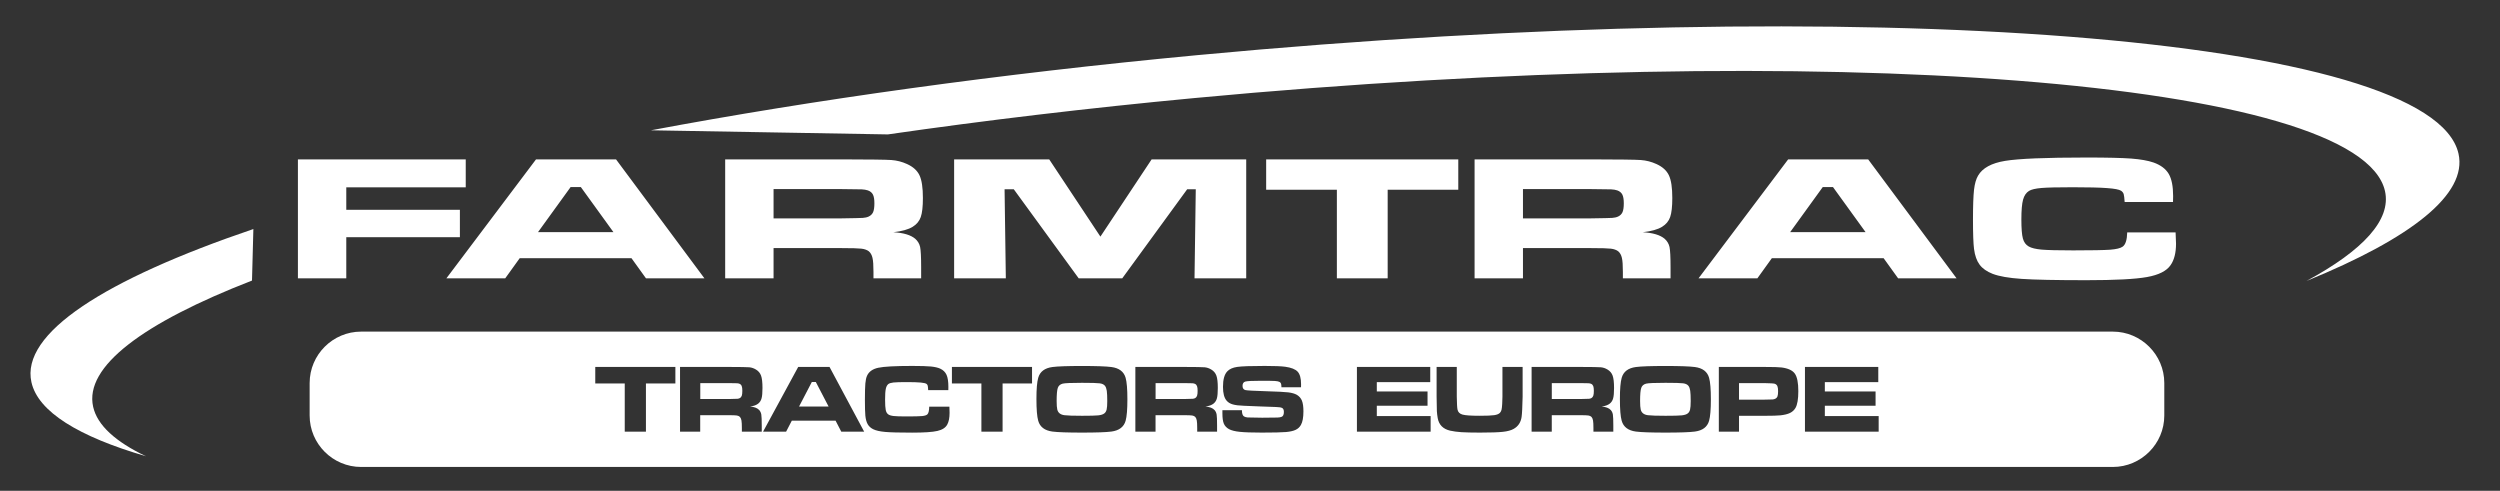
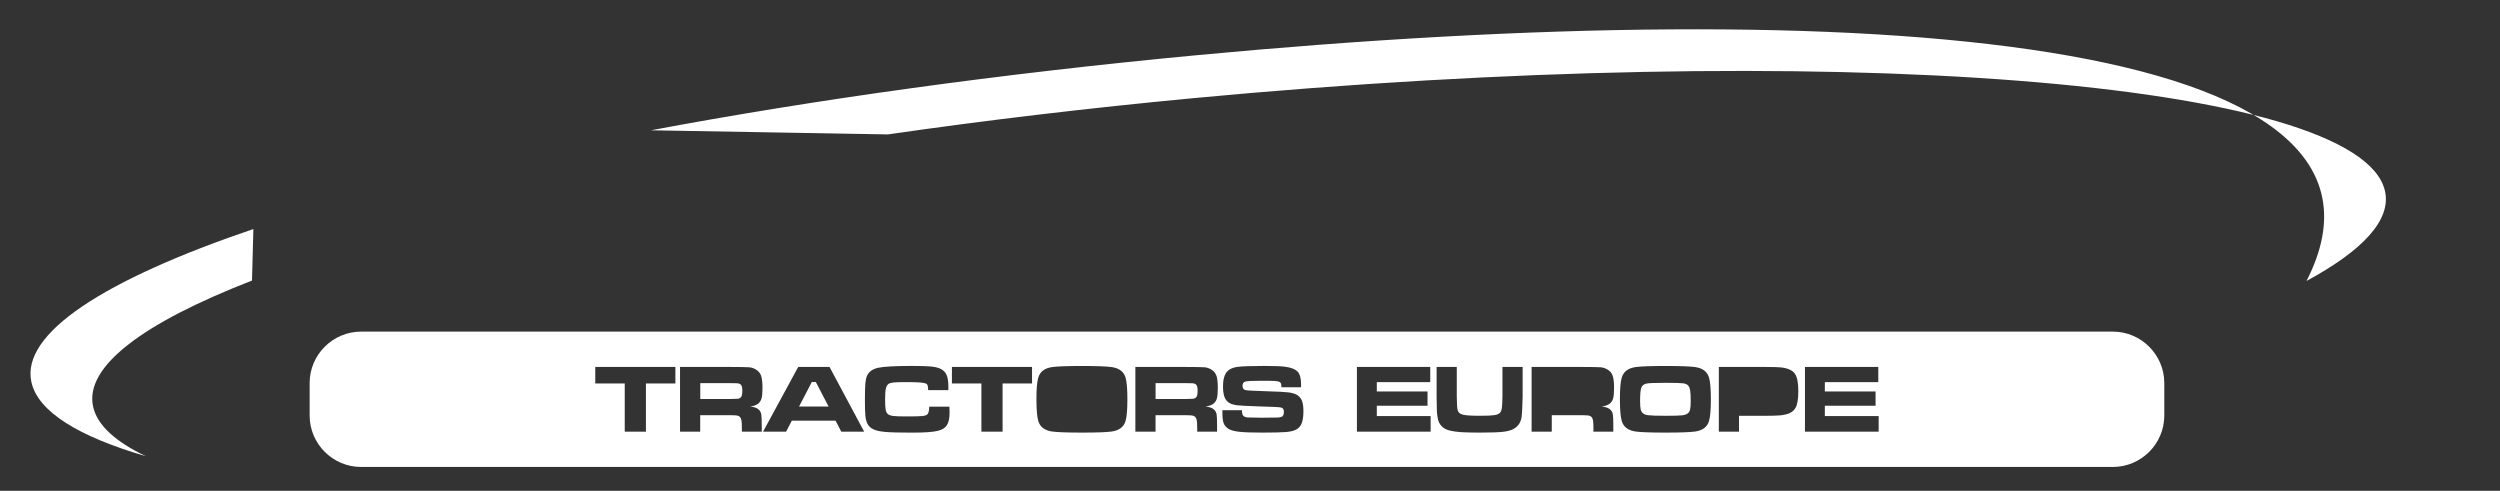
<svg xmlns="http://www.w3.org/2000/svg" width="100%" height="100%" viewBox="0 0 815 160" version="1.1" xml:space="preserve" style="fill-rule:evenodd;clip-rule:evenodd;stroke-linejoin:round;stroke-miterlimit:2;">
  <rect x="0" y="0" width="815" height="160" fill="#333333" stroke="none" />
  <g id="Artboard1" transform="matrix(0.826,0,0,0.66,-1417.88,-914.983)">
    <rect x="1717.33" y="1386.4" width="986.299" height="241.922" style="fill:none;" />
    <g transform="matrix(5.047,0,0,6.313,2452.86,1487.88)">
-       <path d="M0,2.079L-2.548,-1.446L-3.351,-1.446L-5.9,2.079L0,2.079ZM2.545,5.694L1.411,4.118L-7.331,4.118L-8.464,5.694L-13.065,5.694L-6.055,-3.615L0.202,-3.615L7.116,5.694L2.545,5.694ZM20.458,2.1L24.242,2.1C24.264,2.554 24.276,2.847 24.276,2.98C24.276,3.699 24.133,4.26 23.847,4.666C23.534,5.119 22.919,5.429 22.004,5.592C21.088,5.757 19.505,5.839 17.254,5.839C14.892,5.839 13.207,5.804 12.204,5.736C11.201,5.669 10.444,5.536 9.935,5.341C9.481,5.164 9.14,4.924 8.917,4.624C8.693,4.323 8.547,3.913 8.479,3.39C8.426,2.966 8.398,2.202 8.398,1.097C8.398,0.019 8.426,-0.759 8.479,-1.236C8.535,-1.713 8.64,-2.083 8.799,-2.347C9.143,-2.938 9.845,-3.322 10.9,-3.496C11.956,-3.671 14.082,-3.76 17.282,-3.76C18.884,-3.76 20.048,-3.732 20.775,-3.678C21.504,-3.622 22.081,-3.52 22.513,-3.371C23.078,-3.171 23.472,-2.873 23.705,-2.479C23.935,-2.086 24.049,-1.509 24.049,-0.742C24.049,-0.703 24.047,-0.547 24.04,-0.279L20.259,-0.279C20.24,-0.589 20.212,-0.796 20.182,-0.901C20.147,-1.006 20.079,-1.092 19.977,-1.161C19.831,-1.257 19.465,-1.327 18.875,-1.369C18.288,-1.413 17.397,-1.434 16.202,-1.434C15.019,-1.434 14.2,-1.415 13.747,-1.376C13.291,-1.336 12.97,-1.262 12.781,-1.148C12.558,-1.01 12.402,-0.782 12.313,-0.458C12.226,-0.135 12.182,0.38 12.182,1.085C12.182,1.788 12.222,2.286 12.3,2.575C12.378,2.864 12.53,3.071 12.756,3.199C12.967,3.322 13.306,3.404 13.768,3.446C14.234,3.485 15.053,3.506 16.23,3.506C17.677,3.506 18.645,3.487 19.126,3.453C19.607,3.415 19.933,3.336 20.104,3.213C20.327,3.054 20.446,2.682 20.458,2.1M-26.793,1.001L-21.472,1.001C-20.544,0.987 -19.992,0.976 -19.812,0.964C-19.635,0.952 -19.48,0.917 -19.352,0.857C-19.191,0.78 -19.076,0.666 -19.008,0.515C-18.942,0.361 -18.908,0.131 -18.908,-0.179C-18.908,-0.482 -18.946,-0.71 -19.023,-0.861C-19.098,-1.01 -19.228,-1.12 -19.417,-1.187C-19.551,-1.234 -19.709,-1.259 -19.895,-1.269C-20.079,-1.278 -20.609,-1.285 -21.482,-1.29L-26.793,-1.29L-26.793,1.001ZM-30.577,5.694L-30.577,-3.615L-21.435,-3.615C-19.29,-3.611 -18.005,-3.594 -17.58,-3.564C-17.154,-3.534 -16.745,-3.429 -16.351,-3.248C-15.879,-3.033 -15.556,-2.74 -15.379,-2.363C-15.202,-1.988 -15.115,-1.399 -15.115,-0.593C-15.115,0.084 -15.171,0.58 -15.283,0.899C-15.394,1.218 -15.605,1.471 -15.916,1.662C-16.248,1.867 -16.751,2.009 -17.425,2.086C-16.63,2.13 -16.062,2.303 -15.714,2.598C-15.516,2.775 -15.388,2.989 -15.332,3.241C-15.28,3.495 -15.252,4.023 -15.252,4.828L-15.252,5.694L-18.98,5.694L-18.98,5.196C-18.98,4.677 -19.005,4.309 -19.058,4.088C-19.11,3.867 -19.203,3.697 -19.343,3.578C-19.483,3.471 -19.675,3.401 -19.92,3.371C-20.166,3.341 -20.681,3.327 -21.463,3.327L-26.793,3.327L-26.793,5.694L-30.577,5.694ZM-46.875,-3.615L-31.851,-3.615L-31.851,-1.241L-37.373,-1.241L-37.373,5.694L-41.346,5.694L-41.346,-1.241L-46.875,-1.241L-46.875,-3.615ZM-71.276,-3.615L-63.84,-3.615L-59.837,2.428L-55.831,-3.615L-48.435,-3.615L-48.435,5.694L-52.478,5.694L-52.38,-1.276L-53.051,-1.276L-58.13,5.694L-61.534,5.694L-66.61,-1.276L-67.331,-1.276L-67.233,5.694L-71.276,5.694L-71.276,-3.615ZM-85.396,1.001L-80.075,1.001C-79.147,0.987 -78.595,0.976 -78.415,0.964C-78.238,0.952 -78.083,0.917 -77.955,0.857C-77.794,0.78 -77.679,0.666 -77.611,0.515C-77.545,0.361 -77.511,0.131 -77.511,-0.179C-77.511,-0.482 -77.549,-0.71 -77.626,-0.861C-77.7,-1.01 -77.831,-1.12 -78.02,-1.187C-78.154,-1.234 -78.312,-1.259 -78.498,-1.269C-78.682,-1.278 -79.212,-1.285 -80.085,-1.29L-85.396,-1.29L-85.396,1.001ZM-89.18,5.694L-89.18,-3.615L-80.038,-3.615C-77.893,-3.611 -76.608,-3.594 -76.183,-3.564C-75.758,-3.534 -75.348,-3.429 -74.954,-3.248C-74.482,-3.033 -74.159,-2.74 -73.982,-2.363C-73.805,-1.988 -73.718,-1.399 -73.718,-0.593C-73.718,0.084 -73.774,0.58 -73.886,0.899C-73.997,1.218 -74.208,1.471 -74.519,1.662C-74.851,1.867 -75.354,2.009 -76.027,2.086C-75.233,2.13 -74.665,2.303 -74.317,2.598C-74.118,2.775 -73.991,2.989 -73.935,3.241C-73.883,3.495 -73.855,4.023 -73.855,4.828L-73.855,5.694L-77.583,5.694L-77.583,5.196C-77.583,4.677 -77.607,4.309 -77.661,4.088C-77.713,3.867 -77.806,3.697 -77.946,3.578C-78.086,3.471 -78.278,3.401 -78.523,3.371C-78.768,3.341 -79.284,3.327 -80.066,3.327L-85.396,3.327L-85.396,5.694L-89.18,5.694ZM-97.917,2.079L-100.465,-1.446L-101.268,-1.446L-103.817,2.079L-97.917,2.079ZM-95.372,5.694L-96.506,4.118L-105.248,4.118L-106.381,5.694L-110.982,5.694L-103.972,-3.615L-97.715,-3.615L-90.801,5.694L-95.372,5.694ZM-122.592,-3.615L-109.468,-3.615L-109.468,-1.427L-118.809,-1.427L-118.809,0.333L-109.925,0.333L-109.925,2.475L-118.809,2.475L-118.809,5.694L-122.592,5.694L-122.592,-3.615Z" style="fill:white;fill-rule:nonzero;" />
-     </g>
+       </g>
    <g transform="matrix(5.047,0,0,6.313,1816.56,1494.64)">
-       <path d="M0,0.765C-11.674,4.732 -18.208,8.936 -17.355,12.75C-16.84,15.057 -13.675,17.001 -8.397,18.543C-10.776,17.41 -12.207,16.117 -12.53,14.672C-13.233,11.53 -8.622,8.107 -0.107,4.797L0,0.765ZM160.553,4.828C168.758,1.479 173.15,-1.96 172.441,-5.13C170.386,-14.325 126.224,-17.778 73.822,-12.841C58.289,-11.378 43.774,-9.342 31.091,-6.961L49.617,-6.639C57.196,-7.734 65.226,-8.695 73.567,-9.481C123.05,-14.14 164.752,-10.881 166.692,-2.203C167.195,0.045 164.973,2.437 160.553,4.828" style="fill:white;" />
+       <path d="M0,0.765C-11.674,4.732 -18.208,8.936 -17.355,12.75C-16.84,15.057 -13.675,17.001 -8.397,18.543C-10.776,17.41 -12.207,16.117 -12.53,14.672C-13.233,11.53 -8.622,8.107 -0.107,4.797L0,0.765ZM160.553,4.828C170.386,-14.325 126.224,-17.778 73.822,-12.841C58.289,-11.378 43.774,-9.342 31.091,-6.961L49.617,-6.639C57.196,-7.734 65.226,-8.695 73.567,-9.481C123.05,-14.14 164.752,-10.881 166.692,-2.203C167.195,0.045 164.973,2.437 160.553,4.828" style="fill:white;" />
    </g>
    <g transform="matrix(5.047,0,0,6.313,2382.96,1590.18)">
      <path d="M0,-2.095C-0.083,-2.204 -0.222,-2.272 -0.413,-2.298C-0.605,-2.324 -1.068,-2.337 -1.801,-2.337C-2.637,-2.337 -3.14,-2.315 -3.31,-2.273C-3.504,-2.224 -3.632,-2.114 -3.693,-1.942C-3.754,-1.77 -3.784,-1.428 -3.784,-0.915C-3.784,-0.606 -3.767,-0.382 -3.735,-0.244C-3.671,0.013 -3.481,0.161 -3.162,0.198C-2.927,0.227 -2.471,0.242 -1.793,0.242C-1.159,0.242 -0.737,0.231 -0.527,0.209C-0.317,0.186 -0.162,0.137 -0.061,0.06C0.031,-0.009 0.093,-0.111 0.125,-0.246C0.157,-0.381 0.174,-0.601 0.174,-0.909C0.174,-1.272 0.161,-1.539 0.137,-1.71C0.111,-1.88 0.066,-2.009 0,-2.095" style="fill:white;fill-rule:nonzero;" />
    </g>
    <g transform="matrix(5.047,0,0,6.313,2152.69,1590.18)">
-       <path d="M0,-2.095C-0.083,-2.204 -0.221,-2.272 -0.413,-2.297C-0.605,-2.324 -1.068,-2.337 -1.801,-2.337C-2.637,-2.337 -3.14,-2.315 -3.31,-2.273C-3.504,-2.224 -3.632,-2.114 -3.693,-1.942C-3.754,-1.77 -3.784,-1.428 -3.784,-0.915C-3.784,-0.606 -3.767,-0.382 -3.734,-0.244C-3.671,0.013 -3.481,0.161 -3.162,0.198C-2.927,0.227 -2.471,0.242 -1.793,0.242C-1.159,0.242 -0.737,0.231 -0.527,0.209C-0.317,0.186 -0.162,0.137 -0.061,0.06C0.031,-0.009 0.093,-0.111 0.125,-0.246C0.158,-0.381 0.174,-0.601 0.174,-0.909C0.174,-1.272 0.161,-1.539 0.137,-1.71C0.111,-1.88 0.066,-2.009 0,-2.095" style="fill:white;fill-rule:nonzero;" />
-     </g>
+       </g>
    <g transform="matrix(5.047,0,0,6.313,2344.54,1583.08)">
-       <path d="M0,-1.134C-0.056,-1.159 -0.122,-1.173 -0.199,-1.178C-0.276,-1.183 -0.497,-1.187 -0.861,-1.19L-3.076,-1.19L-3.076,0.056L-0.857,0.056C-0.47,0.048 -0.239,0.042 -0.164,0.036C-0.091,0.029 -0.026,0.011 0.027,-0.022C0.095,-0.064 0.142,-0.126 0.171,-0.209C0.198,-0.292 0.212,-0.417 0.212,-0.586C0.212,-0.75 0.197,-0.874 0.165,-0.957C0.133,-1.038 0.079,-1.097 0,-1.134" style="fill:white;fill-rule:nonzero;" />
-     </g>
+       </g>
    <g transform="matrix(-2.33,5.6,4.476,2.915,2042.41,1583)">
      <path d="M-0.621,-1.54L1.541,-1.54L0.474,0.509L-0.766,-1.261L-0.621,-1.54Z" style="fill:white;fill-rule:nonzero;" />
    </g>
    <g transform="matrix(5.047,0,0,6.313,2188.16,1583.08)">
      <path d="M0,-1.134C-0.056,-1.159 -0.122,-1.173 -0.199,-1.178C-0.275,-1.183 -0.497,-1.187 -0.86,-1.19L-3.075,-1.19L-3.075,0.056L-0.857,0.056C-0.47,0.048 -0.239,0.042 -0.164,0.036C-0.09,0.029 -0.026,0.011 0.028,-0.022C0.095,-0.064 0.143,-0.126 0.171,-0.209C0.199,-0.292 0.212,-0.417 0.212,-0.586C0.212,-0.75 0.197,-0.874 0.164,-0.957C0.133,-1.038 0.079,-1.097 0,-1.134" style="fill:white;fill-rule:nonzero;" />
    </g>
    <g transform="matrix(5.047,0,0,6.313,2458.02,1567.58)">
      <path d="M0,5.063L-5.764,5.063L-5.764,0.001L-0.03,0.001L-0.03,1.19L-4.209,1.19L-4.209,1.922L-0.242,1.922L-0.242,3.035L-4.209,3.035L-4.209,3.846L0,3.846L0,5.063ZM-6.507,3.212C-6.608,3.382 -6.749,3.512 -6.932,3.601C-7.114,3.691 -7.362,3.751 -7.679,3.787C-7.904,3.811 -8.323,3.824 -8.938,3.824L-10.921,3.824L-10.921,5.063L-12.499,5.063L-12.499,0.001L-8.952,0.001C-8.25,0.001 -7.798,0.015 -7.596,0.041C-7.082,0.108 -6.735,0.269 -6.554,0.525C-6.373,0.782 -6.283,1.237 -6.283,1.896C-6.283,2.521 -6.358,2.959 -6.507,3.212M-13.261,4.214C-13.398,4.696 -13.768,4.977 -14.373,5.057C-14.792,5.111 -15.556,5.138 -16.662,5.138C-17.79,5.138 -18.564,5.111 -18.983,5.057C-19.587,4.977 -19.958,4.696 -20.095,4.214C-20.188,3.883 -20.235,3.311 -20.235,2.501C-20.235,1.729 -20.188,1.178 -20.095,0.85C-19.958,0.368 -19.588,0.087 -18.983,0.007C-18.566,-0.048 -17.798,-0.074 -16.678,-0.074C-15.561,-0.074 -14.792,-0.048 -14.373,0.007C-13.768,0.087 -13.398,0.368 -13.261,0.85C-13.168,1.18 -13.121,1.741 -13.121,2.53C-13.121,3.321 -13.168,3.883 -13.261,4.214M-20.943,3.379C-20.86,3.475 -20.807,3.592 -20.784,3.729C-20.762,3.867 -20.75,4.154 -20.75,4.592L-20.75,5.063L-22.305,5.063L-22.305,4.792C-22.305,4.51 -22.315,4.31 -22.337,4.189C-22.359,4.069 -22.398,3.977 -22.456,3.912C-22.514,3.854 -22.595,3.816 -22.697,3.8C-22.799,3.783 -23.014,3.776 -23.34,3.776L-25.563,3.776L-25.563,5.063L-27.14,5.063L-27.14,0.001L-23.329,0.001C-22.434,0.003 -21.898,0.012 -21.721,0.028C-21.544,0.045 -21.373,0.102 -21.208,0.201C-21.011,0.317 -20.877,0.477 -20.803,0.682C-20.73,0.886 -20.693,1.206 -20.693,1.644C-20.693,2.012 -20.716,2.282 -20.763,2.455C-20.81,2.629 -20.897,2.767 -21.027,2.87C-21.166,2.982 -21.375,3.059 -21.656,3.101C-21.325,3.125 -21.088,3.219 -20.943,3.379M-27.842,2.326C-27.86,3.135 -27.886,3.664 -27.922,3.913C-27.984,4.339 -28.191,4.65 -28.544,4.848C-28.743,4.962 -29.025,5.039 -29.389,5.078C-29.752,5.117 -30.35,5.138 -31.183,5.138C-31.806,5.138 -32.288,5.126 -32.628,5.105C-32.966,5.082 -33.26,5.043 -33.511,4.986C-34.064,4.857 -34.388,4.53 -34.482,4.006C-34.517,3.806 -34.539,3.624 -34.548,3.461C-34.557,3.298 -34.564,2.92 -34.569,2.326L-34.569,0.001L-32.991,0.001L-32.991,2.326C-32.983,2.86 -32.964,3.198 -32.934,3.339C-32.894,3.536 -32.763,3.667 -32.542,3.729C-32.321,3.791 -31.874,3.821 -31.202,3.821C-30.656,3.821 -30.276,3.806 -30.066,3.774C-29.855,3.744 -29.706,3.683 -29.617,3.591C-29.558,3.526 -29.518,3.449 -29.493,3.358C-29.47,3.265 -29.451,3.108 -29.439,2.886C-29.426,2.659 -29.42,2.472 -29.42,2.326L-29.42,0.001L-27.842,0.001L-27.842,2.326ZM-35.036,5.063L-40.8,5.063L-40.8,0.001L-35.066,0.001L-35.066,1.19L-39.245,1.19L-39.245,1.922L-35.278,1.922L-35.278,3.035L-39.245,3.035L-39.245,3.846L-35.036,3.846L-35.036,5.063ZM-45.18,4.54C-45.278,4.711 -45.415,4.839 -45.592,4.922C-45.768,5.006 -46.015,5.063 -46.333,5.093C-46.675,5.123 -47.31,5.138 -48.24,5.138C-49.019,5.138 -49.594,5.117 -49.965,5.078C-50.337,5.039 -50.616,4.968 -50.804,4.867C-50.998,4.758 -51.133,4.615 -51.208,4.436C-51.282,4.259 -51.319,3.988 -51.319,3.624L-51.319,3.387L-49.792,3.387C-49.794,3.636 -49.742,3.797 -49.636,3.869C-49.56,3.916 -49.462,3.944 -49.343,3.953C-49.222,3.962 -48.843,3.968 -48.206,3.973C-47.539,3.97 -47.138,3.967 -47.005,3.96C-46.87,3.954 -46.764,3.935 -46.686,3.902C-46.57,3.855 -46.512,3.729 -46.512,3.52C-46.512,3.369 -46.553,3.269 -46.635,3.219C-46.717,3.168 -46.884,3.14 -47.137,3.135C-47.332,3.135 -47.744,3.12 -48.373,3.091C-49.018,3.06 -49.437,3.043 -49.632,3.039C-50.012,3.026 -50.303,2.991 -50.506,2.932C-50.71,2.874 -50.869,2.779 -50.981,2.649C-51.177,2.431 -51.274,2.068 -51.274,1.558C-51.274,0.986 -51.162,0.584 -50.94,0.349C-50.77,0.165 -50.51,0.049 -50.159,-0.002C-49.807,-0.053 -49.093,-0.078 -48.016,-0.078C-47.255,-0.078 -46.72,-0.057 -46.412,-0.015C-45.937,0.05 -45.611,0.179 -45.433,0.373C-45.256,0.568 -45.168,0.894 -45.168,1.354C-45.168,1.397 -45.169,1.475 -45.172,1.592L-46.701,1.592C-46.706,1.45 -46.717,1.354 -46.737,1.302C-46.755,1.25 -46.793,1.208 -46.848,1.175C-46.917,1.136 -47.037,1.111 -47.208,1.099C-47.38,1.088 -47.744,1.083 -48.301,1.083C-48.971,1.083 -49.379,1.103 -49.525,1.144C-49.671,1.185 -49.745,1.298 -49.745,1.483C-49.745,1.661 -49.671,1.77 -49.525,1.81C-49.404,1.842 -48.847,1.873 -47.853,1.903C-47.017,1.927 -46.458,1.956 -46.175,1.989C-45.893,2.023 -45.669,2.087 -45.502,2.18C-45.313,2.292 -45.179,2.445 -45.101,2.639C-45.022,2.834 -44.983,3.112 -44.983,3.475C-44.983,3.953 -45.049,4.309 -45.18,4.54M-51.929,3.379C-51.846,3.475 -51.793,3.592 -51.77,3.729C-51.747,3.867 -51.736,4.154 -51.736,4.592L-51.736,5.063L-53.29,5.063L-53.29,4.792C-53.29,4.51 -53.301,4.31 -53.323,4.189C-53.345,4.069 -53.384,3.977 -53.442,3.912C-53.5,3.854 -53.58,3.816 -53.682,3.8C-53.785,3.783 -54,3.776 -54.326,3.776L-56.548,3.776L-56.548,5.063L-58.126,5.063L-58.126,0.001L-54.314,0.001C-53.42,0.003 -52.884,0.012 -52.706,0.028C-52.529,0.045 -52.359,0.102 -52.194,0.201C-51.997,0.317 -51.863,0.477 -51.789,0.682C-51.715,0.886 -51.679,1.206 -51.679,1.644C-51.679,2.012 -51.702,2.282 -51.749,2.455C-51.795,2.629 -51.884,2.767 -52.013,2.87C-52.151,2.982 -52.361,3.059 -52.642,3.101C-52.311,3.125 -52.073,3.219 -51.929,3.379M-58.888,4.214C-59.025,4.696 -59.396,4.977 -60,5.057C-60.42,5.111 -61.183,5.138 -62.29,5.138C-63.417,5.138 -64.191,5.111 -64.611,5.057C-65.215,4.977 -65.586,4.696 -65.722,4.214C-65.816,3.883 -65.862,3.311 -65.862,2.501C-65.862,1.729 -65.816,1.178 -65.722,0.85C-65.586,0.368 -65.215,0.087 -64.611,0.007C-64.194,-0.048 -63.425,-0.074 -62.306,-0.074C-61.188,-0.074 -60.42,-0.048 -60,0.007C-59.396,0.087 -59.025,0.368 -58.888,0.85C-58.795,1.18 -58.749,1.741 -58.749,2.53C-58.749,3.321 -58.795,3.883 -58.888,4.214M-66.206,1.292L-68.509,1.292L-68.509,5.063L-70.166,5.063L-70.166,1.292L-72.471,1.292L-72.471,0.001L-66.206,0.001L-66.206,1.292ZM-72.833,4.503C-72.963,4.75 -73.22,4.919 -73.601,5.007C-73.983,5.097 -74.643,5.141 -75.582,5.141C-76.567,5.141 -77.27,5.123 -77.688,5.086C-78.106,5.049 -78.422,4.977 -78.634,4.87C-78.823,4.774 -78.965,4.644 -79.058,4.481C-79.152,4.317 -79.212,4.094 -79.241,3.81C-79.263,3.579 -79.275,3.164 -79.275,2.563C-79.275,1.976 -79.263,1.554 -79.241,1.294C-79.218,1.035 -79.174,0.833 -79.108,0.69C-78.964,0.369 -78.671,0.16 -78.231,0.065C-77.791,-0.03 -76.905,-0.078 -75.57,-0.078C-74.902,-0.078 -74.417,-0.063 -74.114,-0.034C-73.81,-0.003 -73.569,0.052 -73.389,0.133C-73.154,0.242 -72.989,0.404 -72.892,0.618C-72.796,0.832 -72.748,1.146 -72.748,1.563C-72.748,1.584 -72.75,1.669 -72.752,1.815L-74.329,1.815C-74.337,1.646 -74.349,1.534 -74.361,1.477C-74.375,1.42 -74.404,1.373 -74.446,1.335C-74.508,1.283 -74.66,1.245 -74.906,1.222C-75.151,1.198 -75.522,1.187 -76.021,1.187C-76.514,1.187 -76.856,1.197 -77.044,1.218C-77.235,1.24 -77.368,1.28 -77.447,1.342C-77.54,1.417 -77.605,1.541 -77.642,1.717C-77.679,1.893 -77.697,2.173 -77.697,2.557C-77.697,2.939 -77.68,3.21 -77.647,3.367C-77.615,3.524 -77.552,3.636 -77.457,3.706C-77.369,3.773 -77.228,3.817 -77.035,3.84C-76.841,3.862 -76.499,3.873 -76.009,3.873C-75.406,3.873 -75.002,3.863 -74.801,3.844C-74.601,3.824 -74.465,3.78 -74.394,3.714C-74.3,3.627 -74.251,3.425 -74.246,3.108L-72.668,3.108C-72.659,3.355 -72.654,3.515 -72.654,3.587C-72.654,3.978 -72.713,4.283 -72.833,4.503M-81.124,5.063L-81.568,4.206L-84.992,4.206L-85.436,5.063L-87.238,5.063L-84.492,0.001L-82.042,0.001L-79.334,5.063L-81.124,5.063ZM-87.535,3.379C-87.452,3.475 -87.399,3.592 -87.376,3.729C-87.354,3.867 -87.342,4.154 -87.342,4.592L-87.342,5.063L-88.897,5.063L-88.897,4.792C-88.897,4.51 -88.907,4.31 -88.929,4.189C-88.951,4.069 -88.99,3.977 -89.048,3.912C-89.107,3.854 -89.187,3.816 -89.289,3.8C-89.391,3.783 -89.606,3.776 -89.932,3.776L-92.155,3.776L-92.155,5.063L-93.733,5.063L-93.733,0.001L-89.921,0.001C-89.026,0.003 -88.49,0.012 -88.313,0.028C-88.136,0.045 -87.965,0.102 -87.801,0.201C-87.604,0.317 -87.469,0.477 -87.396,0.682C-87.322,0.886 -87.285,1.206 -87.285,1.644C-87.285,2.012 -87.308,2.282 -87.356,2.455C-87.402,2.629 -87.49,2.767 -87.619,2.87C-87.758,2.982 -87.968,3.059 -88.249,3.101C-87.917,3.125 -87.68,3.219 -87.535,3.379M-94.096,1.292L-96.399,1.292L-96.399,5.063L-98.056,5.063L-98.056,1.292L-100.361,1.292L-100.361,0.001L-94.096,0.001L-94.096,1.292ZM18.315,-2.763L-118.675,-2.763C-120.887,-2.763 -122.697,-0.953 -122.697,1.258L-122.697,3.805C-122.697,6.017 -120.887,7.826 -118.675,7.826L18.315,7.826C20.526,7.826 22.336,6.017 22.336,3.805L22.336,1.258C22.336,-0.953 20.526,-2.763 18.315,-2.763" style="fill:white;fill-rule:nonzero;" />
    </g>
    <g transform="matrix(5.047,0,0,6.313,2417.03,1583.41)">
-       <path d="M0,-1.19C-0.072,-1.216 -0.347,-1.234 -0.827,-1.242L-2.799,-1.242L-2.799,0.052L-0.827,0.052C-0.468,0.05 -0.249,0.044 -0.168,0.037C-0.09,0.029 -0.019,0.01 0.045,-0.023C0.125,-0.065 0.181,-0.128 0.212,-0.213C0.242,-0.299 0.257,-0.432 0.257,-0.611C0.257,-0.792 0.238,-0.924 0.2,-1.009C0.163,-1.093 0.095,-1.153 0,-1.19" style="fill:white;fill-rule:nonzero;" />
-     </g>
+       </g>
    <g transform="matrix(5.047,0,0,6.313,2008.47,1583.08)">
      <path d="M0,-1.134C-0.056,-1.16 -0.122,-1.173 -0.2,-1.178C-0.276,-1.183 -0.497,-1.187 -0.861,-1.19L-3.076,-1.19L-3.076,0.056L-0.857,0.056C-0.47,0.048 -0.239,0.042 -0.164,0.036C-0.091,0.029 -0.026,0.01 0.027,-0.023C0.094,-0.064 0.142,-0.126 0.171,-0.209C0.198,-0.292 0.212,-0.418 0.212,-0.586C0.212,-0.75 0.197,-0.875 0.164,-0.957C0.133,-1.038 0.079,-1.097 0,-1.134" style="fill:white;fill-rule:nonzero;" />
    </g>
  </g>
</svg>